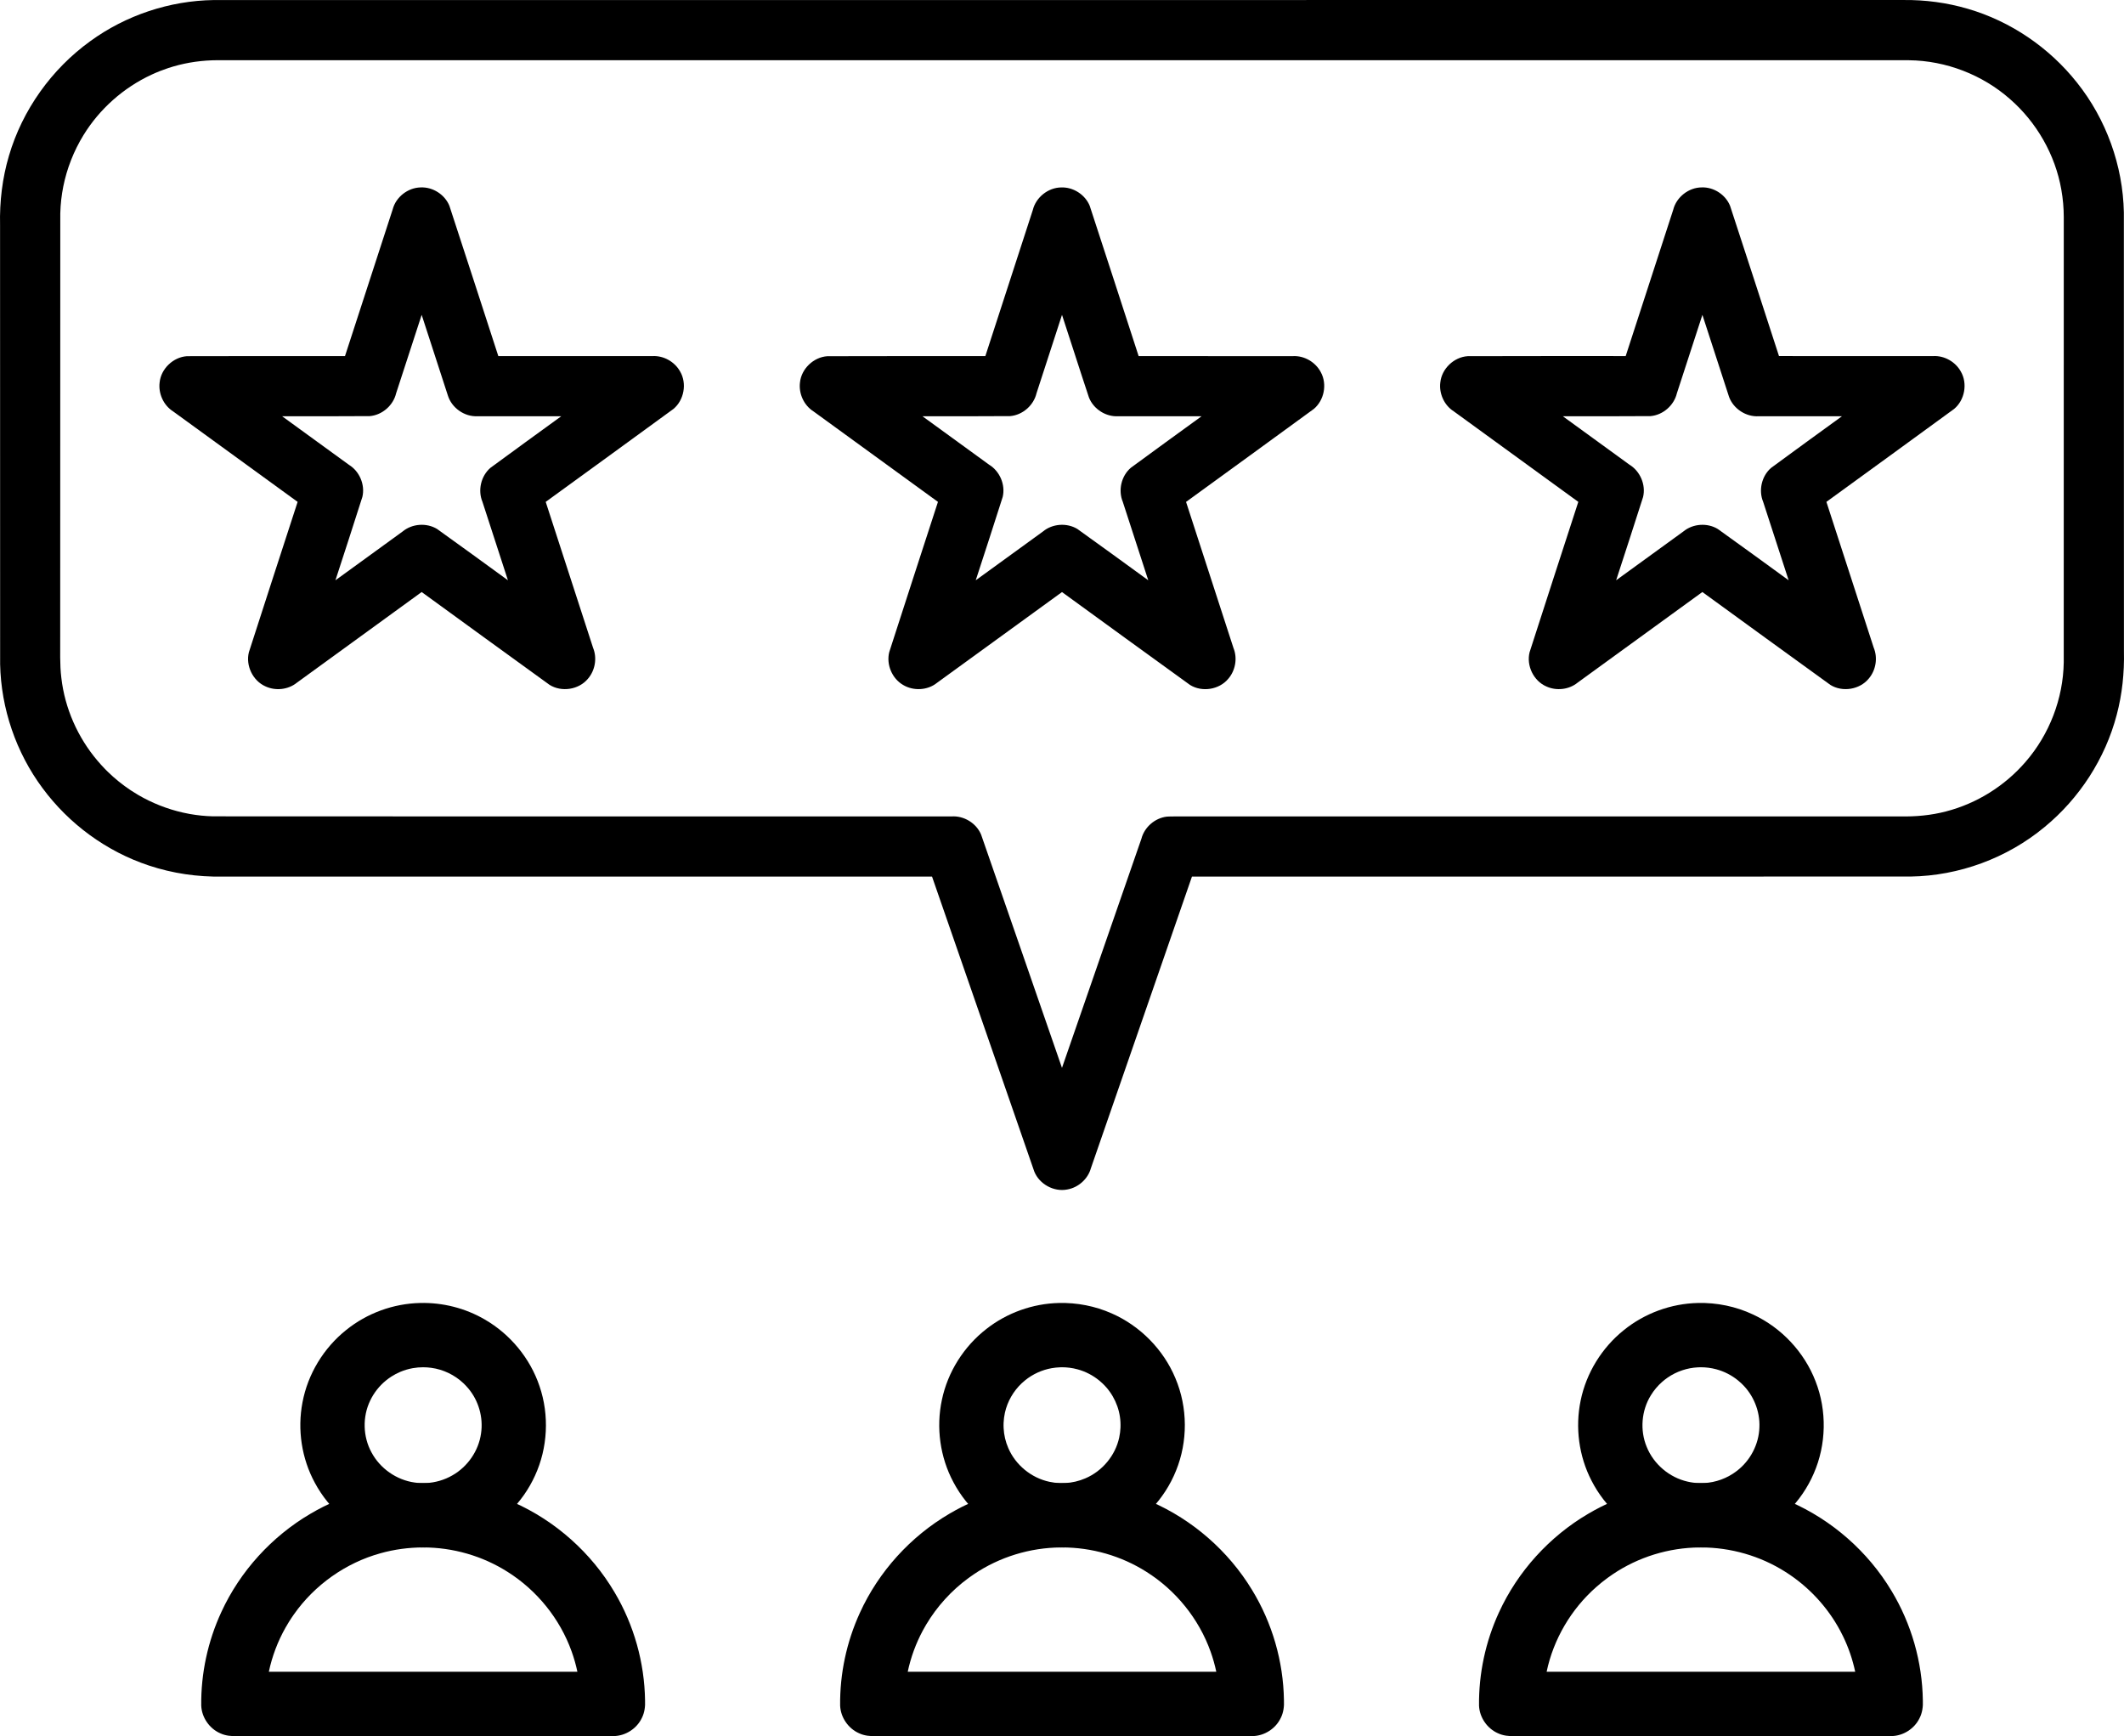
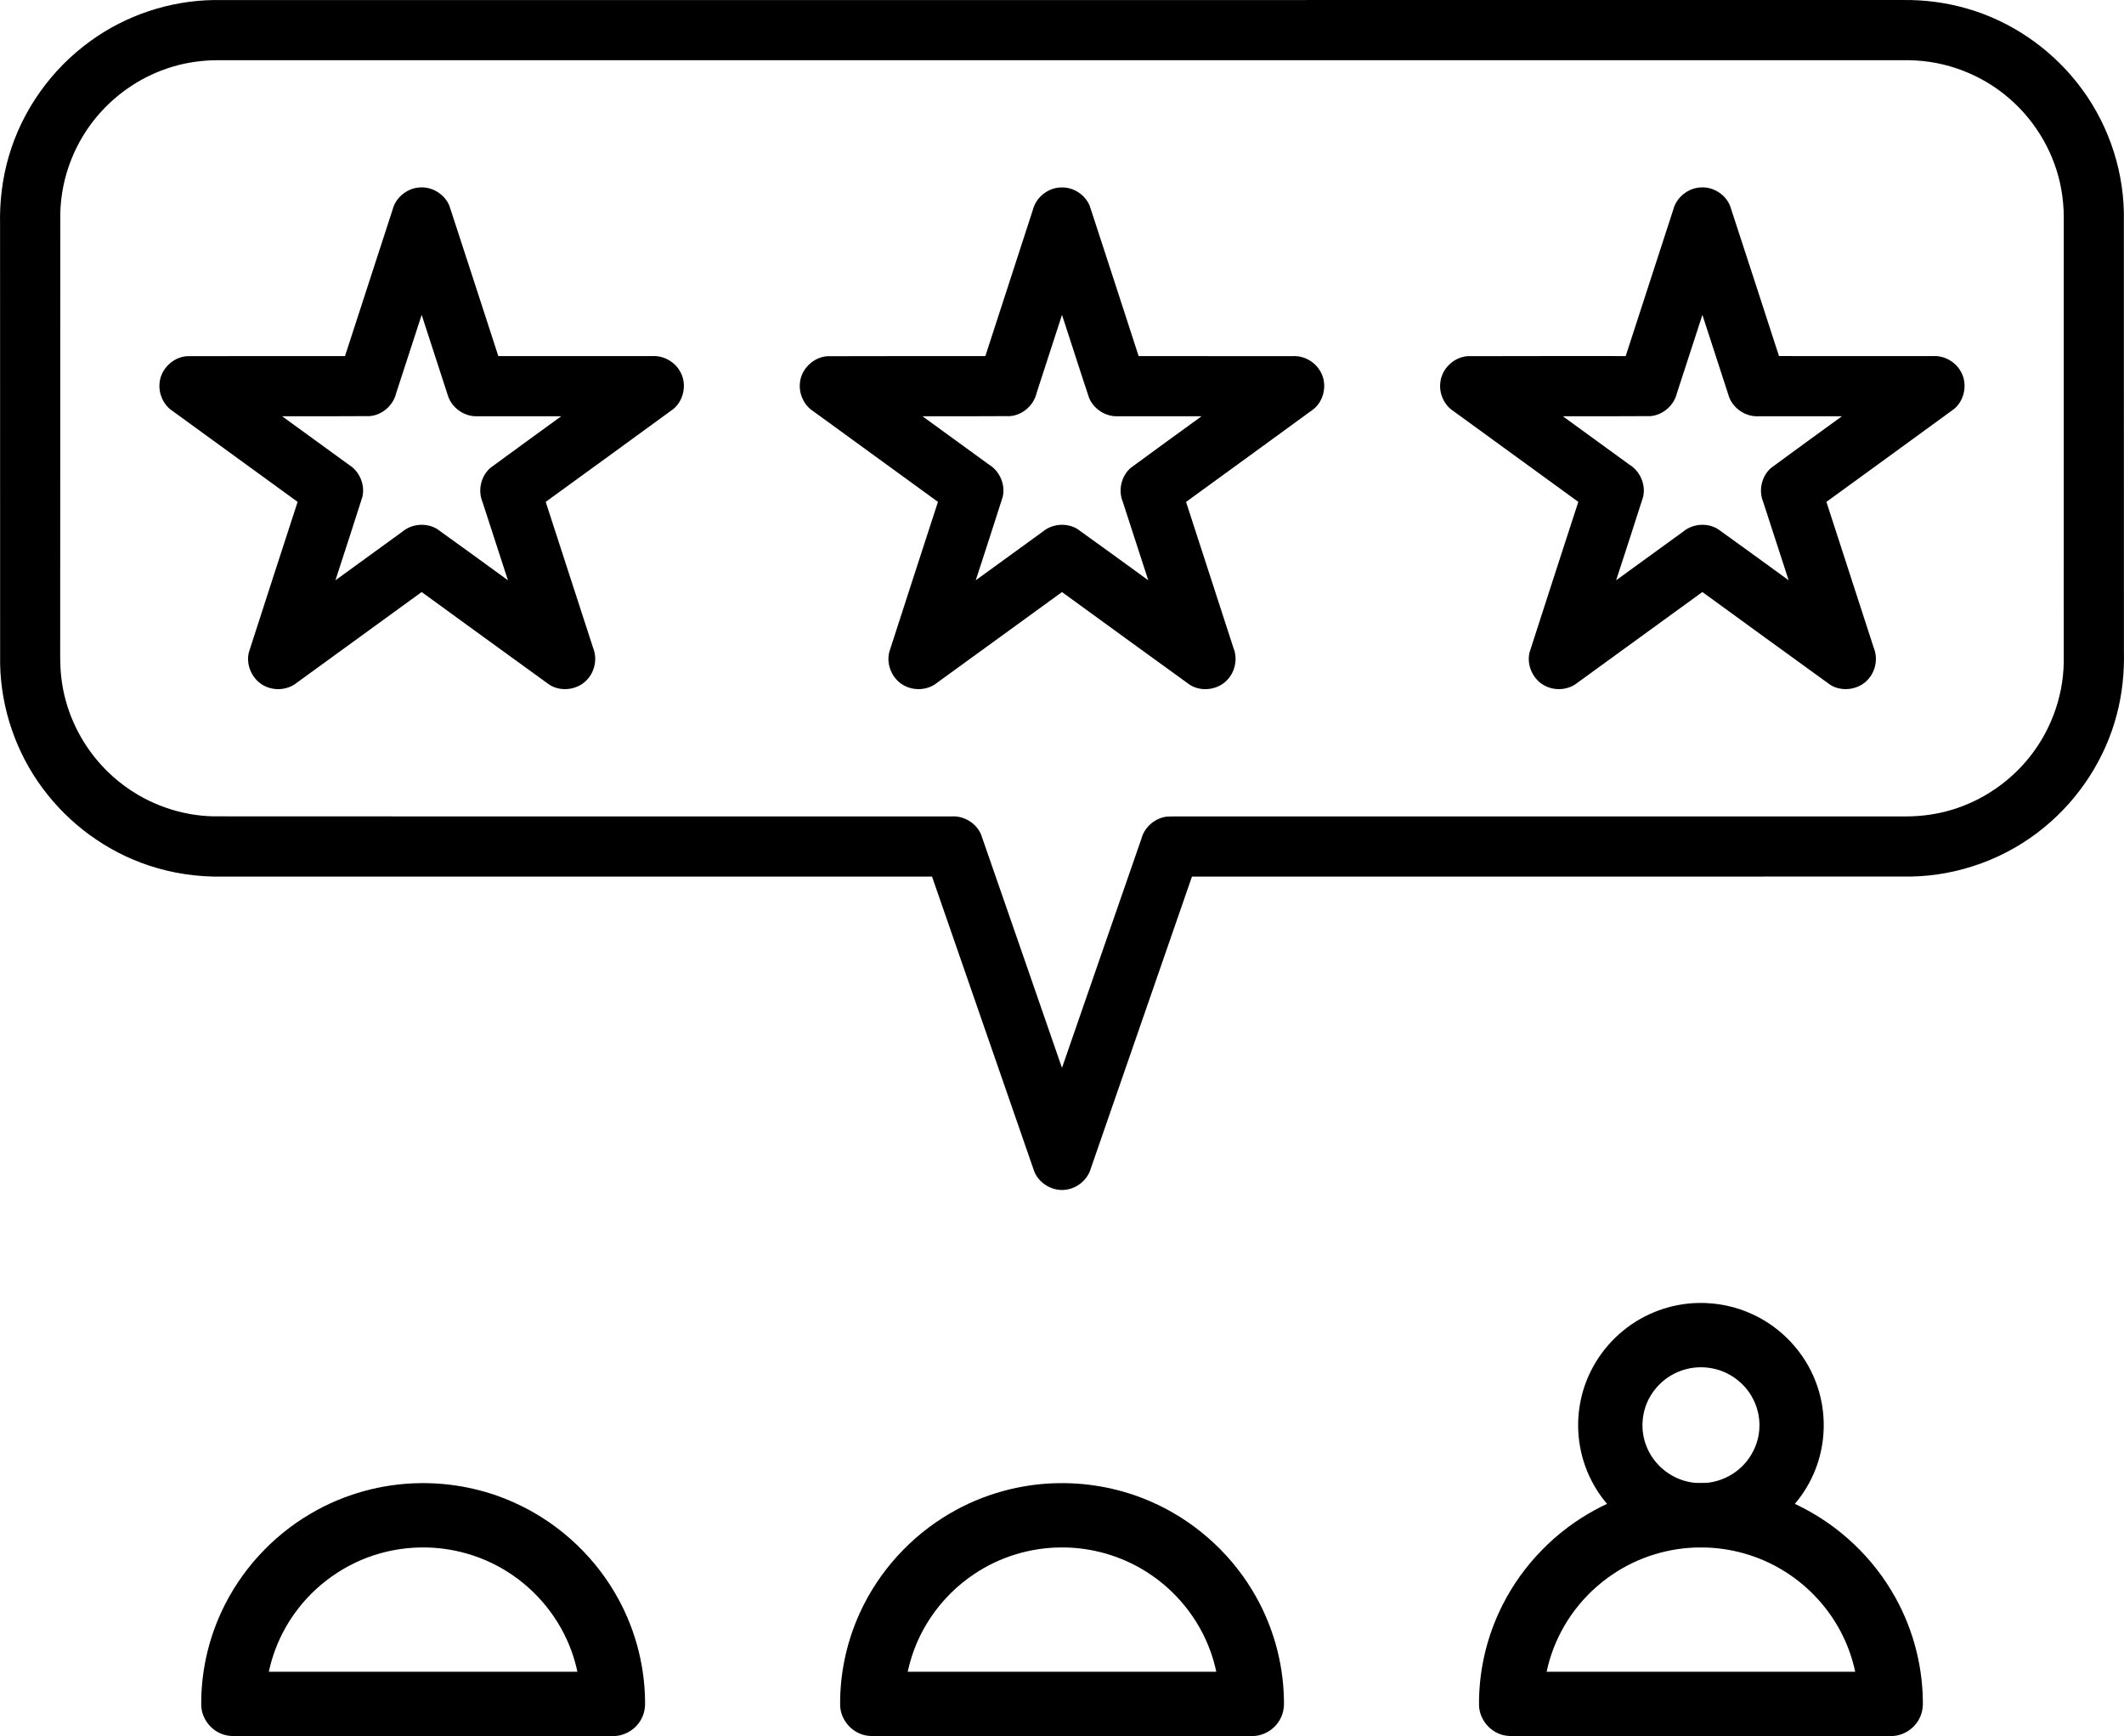
<svg xmlns="http://www.w3.org/2000/svg" xmlns:ns1="http://sodipodi.sourceforge.net/DTD/sodipodi-0.dtd" xmlns:ns2="http://www.inkscape.org/namespaces/inkscape" width="1028.005pt" height="840.148pt" version="1.1" viewBox="0 0 1028.005 840.148" id="svg1" ns1:docname="opportunity_rewarding.svg" ns2:version="1.3.2 (091e20e, 2023-11-25, custom)">
  <defs id="defs1" />
  <ns1:namedview id="namedview1" pagecolor="#ffffff" bordercolor="#000000" borderopacity="0.25" ns2:showpageshadow="2" ns2:pageopacity="0.0" ns2:pagecheckerboard="0" ns2:deskcolor="#d1d1d1" ns2:document-units="pt" ns2:zoom="0.508125" ns2:cx="564.82165" ns2:cy="585.48585" ns2:window-width="1920" ns2:window-height="1009" ns2:window-x="1912" ns2:window-y="-8" ns2:window-maximized="1" ns2:current-layer="svg1" />
  <path id="path20" d="m 921.216,0.008 c -272.603,0.007 -545.206,0.003 -817.809,0.016 C 82.083,0.335 60.918,7.382 43.674,19.934 24.981,33.427 10.861,53.181 4.351,75.313 1.119,86.182 -0.232,97.569 0.032,108.895 c 7.224e-4,70.843 -0.007,141.687 0.031,212.53 0.444,21.457 7.702,42.718 20.508,59.945 12.812,17.371 31.035,30.72 51.546,37.491 11.402,3.788 23.455,5.553 35.463,5.332 114.507,0.015 229.014,0.002 343.521,0.006 16.489,47.573 32.953,95.154 49.48,142.713 2.451,6.12 9.477,9.98 15.956,8.703 5.341,-0.93 10.007,-5.05 11.451,-10.297 16.33,-47.028 32.602,-94.081 48.91,-141.118 115.926,-8.7e-4 231.852,0.006 347.778,-0.024 23.491,-0.333 46.763,-8.924 64.845,-23.922 16.914,-13.895 29.406,-33.147 34.959,-54.339 2.657,-10.003 3.728,-20.392 3.492,-30.729 2e-4,-70.797 0.01,-141.594 -0.035,-212.391 -0.443,-22.686 -8.555,-45.138 -22.72,-62.866 C 991.803,23.01 973.127,10.275 952.373,4.245 942.275,1.283 931.735,-0.116 921.216,0.008 Z M 105.249,29.138 c 272.9,0.006 545.8,0.003 818.7,0.016 17.85,0.195 35.532,7.001 48.91,18.818 12.893,11.248 21.871,26.938 24.816,43.811 0.784,4.398 1.168,8.889 1.181,13.297 0.026,71.823 0.006,143.646 -0.014,215.469 -0.277,17.541 -6.958,34.874 -18.458,48.114 -10.042,11.655 -23.669,20.19 -38.579,24.016 -7.16,1.874 -14.591,2.552 -21.979,2.395 -115.992,0.009 -231.984,0.004 -347.976,0.022 -2.371,0.049 -4.752,-0.074 -7.117,0.087 -5.749,0.67 -10.848,5.092 -12.297,10.701 -12.855,36.947 -25.624,73.927 -38.442,110.889 -13.04,-37.626 -26.042,-75.265 -39.135,-112.871 -2.305,-5.585 -8.402,-9.278 -14.416,-8.805 -103.092,-0.049 -206.183,0.005 -309.275,-0.029 -16.032,-0.015 -32.065,0.017 -48.096,-0.027 -3.743,-0.082 -7.475,-0.478 -11.162,-1.123 -0.985,-0.187 -2.237,-0.425 -3.316,-0.674 -7.634,-1.719 -15.001,-4.624 -21.755,-8.576 -1.11,-0.649 -2.404,-1.451 -3.551,-2.213 -4,-2.654 -7.749,-5.684 -11.183,-9.039 -0.357,-0.37 -0.961,-0.953 -1.321,-1.328 -1.235,-1.278 -2.449,-2.603 -3.635,-4.014 -9.554,-11.257 -15.77,-25.338 -17.456,-40.019 -0.823,-6.55 -0.489,-13.162 -0.556,-19.744 0.022,-67.271 -0.004,-134.542 0.038,-201.812 -0.182,-8.754 1.206,-17.528 4.033,-25.813 0.356,-1.011 0.798,-2.263 1.236,-3.351 1.61,-4.112 3.668,-8.209 5.928,-11.889 7.802,-12.727 19.436,-23.044 32.982,-29.311 2.668,-1.243 5.413,-2.317 8.206,-3.244 0.645,-0.204 1.588,-0.511 2.358,-0.725 6.917,-2.019 14.127,-3.006 21.329,-3.027 z" />
  <path id="path18" d="m 203.558,90.695 c -6.156,0.134 -11.954,4.646 -13.501,10.625 -7.719,23.655 -15.391,47.326 -23.08,70.991 -25.493,0.012 -50.987,-0.039 -76.479,0.051 -6.667,0.439 -12.587,6.08 -13.245,12.748 -0.658,5.38 1.92,11.046 6.517,13.959 20.089,14.607 40.183,29.205 60.281,43.8 -7.87,24.251 -15.796,48.481 -23.589,72.756 -1.633,6.456 1.882,13.789 7.978,16.503 4.855,2.288 10.975,1.665 15.18,-1.709 20.158,-14.634 40.308,-29.284 60.463,-43.925 20.63,14.98 41.23,30.003 61.904,44.919 5.818,3.651 14.193,2.354 18.573,-2.96 3.495,-4.025 4.509,-10.021 2.489,-14.961 -7.619,-23.548 -15.285,-47.082 -22.931,-70.623 20.609,-14.985 41.249,-29.926 61.816,-44.967 5.172,-4.283 6.629,-12.372 3.218,-18.169 -2.628,-4.706 -8.009,-7.732 -13.407,-7.412 -24.854,-0.01 -49.707,-0.013 -74.561,-0.01 -7.884,-24.232 -15.714,-48.483 -23.666,-72.692 -2.211,-5.476 -8.061,-9.221 -13.961,-8.923 z M 216.759,191.367 c 1.856,6.028 8.046,10.395 14.357,10.057 13.504,0.025 27.008,0.015 40.512,0.015 -11.414,8.299 -22.86,16.553 -34.22,24.925 -4.625,3.928 -6.238,10.908 -3.9,16.493 4.087,12.657 8.207,25.303 12.327,37.95 -11.426,-8.288 -22.813,-16.627 -34.299,-24.83 -5.105,-3.096 -12.107,-2.583 -16.694,1.246 -10.837,7.857 -21.668,15.719 -32.495,23.589 4.366,-13.457 8.788,-26.895 13.051,-40.385 1.37,-5.838 -1.384,-12.346 -6.49,-15.477 -10.782,-7.843 -21.567,-15.681 -32.358,-23.513 14.135,-0.012 28.273,0.05 42.406,-0.07 6.029,-0.496 11.394,-5.198 12.775,-11.073 4.14,-12.637 8.244,-25.285 12.356,-37.931 4.224,13.001 8.448,26.001 12.672,39.002 z" />
  <path id="path16" d="m 513.546,90.711 c -6.311,0.086 -12.195,4.82 -13.679,10.948 -7.685,23.546 -15.313,47.111 -22.967,70.667 -25.492,0.012 -50.986,-0.039 -76.477,0.051 -6.659,0.444 -12.575,6.068 -13.242,12.729 -0.666,5.383 1.92,11.055 6.524,13.964 20.081,14.608 40.169,29.206 60.261,43.798 -7.865,24.221 -15.768,48.426 -23.568,72.668 -1.532,6.003 1.326,12.787 6.672,15.91 5.011,3.016 11.867,2.684 16.44,-1.02 20.171,-14.629 40.328,-29.275 60.49,-43.917 20.659,14.995 41.279,30.042 61.988,44.965 5.772,3.571 14.01,2.299 18.398,-2.895 3.535,-4.002 4.63,-10.005 2.619,-14.969 -7.627,-23.583 -15.304,-47.151 -22.962,-70.726 20.607,-14.985 41.244,-29.927 61.808,-44.969 5.055,-4.193 6.58,-12.024 3.42,-17.793 -2.543,-4.887 -8.026,-8.107 -13.548,-7.783 -24.875,-0.027 -49.751,-0.01 -74.626,-0.013 -7.884,-24.236 -15.715,-48.491 -23.67,-72.703 -2.204,-5.443 -8.011,-9.184 -13.881,-8.912 z m 6.906,81.496 c 2.203,6.735 4.357,13.488 6.613,20.204 2.229,5.584 8.217,9.412 14.23,9.011 13.417,0.029 26.834,0.017 40.251,0.017 -11.416,8.3 -22.863,16.554 -34.226,24.925 -4.619,3.935 -6.228,10.914 -3.889,16.499 4.083,12.657 8.207,25.301 12.323,37.948 -11.432,-8.291 -22.827,-16.63 -34.317,-24.838 -5.106,-3.094 -12.108,-2.581 -16.688,1.26 -10.844,7.844 -21.666,15.716 -32.497,23.578 4.363,-13.446 8.797,-26.867 13.051,-40.347 1.401,-5.89 -1.415,-12.454 -6.58,-15.585 -10.748,-7.819 -21.499,-15.633 -32.256,-23.441 14.142,-0.012 28.286,0.05 42.426,-0.07 6.034,-0.496 11.399,-5.205 12.779,-11.085 4.133,-12.633 8.226,-25.273 12.329,-37.915 2.15,6.613 4.301,13.225 6.451,19.838 z" />
  <path id="path14" d="m 823.646,90.693 c -6.338,0.003 -12.313,4.708 -13.828,10.859 -7.687,23.579 -15.332,47.171 -22.992,70.758 -25.495,0.012 -50.992,-0.039 -76.486,0.051 -6.633,0.44 -12.525,6.028 -13.223,12.657 -0.71,5.403 1.871,11.119 6.5,14.037 20.075,14.629 40.183,29.209 60.276,43.813 -7.865,24.251 -15.786,48.482 -23.577,72.756 -1.637,6.486 1.913,13.86 8.06,16.543 4.892,2.269 11.04,1.586 15.224,-1.856 20.121,-14.595 40.227,-29.208 60.338,-43.818 20.655,14.995 41.274,30.039 61.978,44.964 5.809,3.598 14.119,2.281 18.488,-2.989 3.52,-4.055 4.526,-10.105 2.455,-15.069 -7.6,-23.519 -15.255,-47.021 -22.888,-70.531 20.605,-14.988 41.247,-29.926 61.81,-44.972 5.136,-4.262 6.614,-12.281 3.267,-18.07 -2.593,-4.727 -7.959,-7.799 -13.361,-7.507 -24.888,-0.01 -49.776,-0.014 -74.664,-0.01 -7.883,-24.233 -15.716,-48.482 -23.673,-72.69 -2.171,-5.394 -7.883,-9.14 -13.702,-8.927 z m 0.307,61.678 c 4.313,13.249 8.587,26.511 12.923,39.751 2.148,5.754 8.269,9.73 14.406,9.302 13.401,0.012 26.803,0.021 40.204,0.015 -11.444,8.322 -22.928,16.586 -34.305,24.996 -4.562,3.936 -6.134,10.858 -3.825,16.407 4.109,12.656 8.218,25.313 12.337,37.966 -11.411,-8.28 -22.785,-16.609 -34.258,-24.801 -5.071,-3.105 -12.042,-2.634 -16.639,1.145 -10.87,7.879 -21.734,15.764 -32.595,23.656 4.36,-13.421 8.771,-26.823 13.036,-40.273 1.434,-5.91 -1.392,-12.51 -6.577,-15.655 -10.748,-7.819 -21.499,-15.633 -32.256,-23.441 14.14,-0.012 28.283,0.05 42.422,-0.07 6.027,-0.498 11.39,-5.193 12.783,-11.063 4.139,-12.637 8.235,-25.291 12.344,-37.935 z" />
-   <path id="path4" d="m 512.509,630.539 c -12.637,0.281 -25.127,4.75 -35.074,12.549 -10.907,8.458 -18.737,20.82 -21.566,34.342 -2.869,13.375 -0.898,27.738 5.565,39.804 6.946,13.177 19.038,23.531 33.133,28.354 14.463,5.046 30.877,4.198 44.724,-2.362 13.431,-6.257 24.348,-17.718 29.875,-31.473 5.806,-14.188 5.71,-30.661 -0.264,-44.78 -5.784,-13.918 -17.111,-25.398 -30.919,-31.427 -7.983,-3.53 -16.752,-5.229 -25.475,-5.007 z m 1.514,31.105 c 1.254,0.006 2.345,0.071 3.619,0.229 1.343,0.173 2.564,0.415 3.913,0.782 3.825,1.038 7.419,2.905 10.484,5.417 0.458,0.367 1.212,1.037 1.644,1.455 5.109,4.851 8.292,11.685 8.614,18.732 0.04,0.75 0.051,1.8 0.008,2.666 -0.062,1.473 -0.274,3.22 -0.628,4.77 -1.865,8.673 -8.167,16.185 -16.304,19.673 -3.127,1.365 -6.504,2.148 -9.911,2.318 -0.758,0.039 -1.816,0.051 -2.689,0.009 -1.506,-0.061 -3.281,-0.277 -4.864,-0.632 -8.737,-1.853 -16.389,-8.119 -19.908,-16.331 -1.323,-3.037 -2.089,-6.315 -2.254,-9.623 -0.04,-0.75 -0.051,-1.8 -0.008,-2.666 0.063,-1.487 0.278,-3.247 0.636,-4.811 1.196,-5.423 4.092,-10.438 8.13,-14.242 0.437,-0.409 1.186,-1.078 1.656,-1.441 3.7,-3.003 8.175,-5.041 12.869,-5.865 1.204,-0.222 2.796,-0.386 4.015,-0.419 0.325,-0.015 0.651,-0.013 0.977,-0.018 z" />
  <path id="path5" d="m 512.644,717.724 c -18.583,0.198 -37.084,5.332 -53.095,14.774 -18.892,11.066 -34.284,28.026 -43.363,47.959 -6.431,14.037 -9.745,29.505 -9.564,44.947 0.246,5.714 3.949,11.087 9.191,13.368 2.507,1.175 5.311,1.461 8.048,1.355 60.785,-0.005 121.569,0.01 182.354,-0.007 5.729,-0.055 11.224,-3.599 13.671,-8.774 1.331,-2.641 1.693,-5.644 1.537,-8.568 -0.273,-18.764 -5.671,-37.417 -15.467,-53.424 -11.404,-18.787 -28.722,-33.906 -48.876,-42.674 -13.951,-6.113 -29.209,-9.161 -44.436,-8.955 z m 1.363,31.113 c 14.37,-0.029 28.718,4.095 40.854,11.796 14.245,8.961 25.407,22.751 31.057,38.617 1.142,3.183 2.063,6.444 2.765,9.752 -49.782,0 -99.564,0 -149.346,0 1.467,-6.943 3.932,-13.673 7.287,-19.926 0.461,-0.838 1.061,-1.918 1.602,-2.834 5.243,-8.828 12.288,-16.575 20.572,-22.639 0.736,-0.539 1.713,-1.226 2.558,-1.795 12.361,-8.342 27.212,-12.905 42.123,-12.965 0.176,-0.002 0.352,-0.004 0.529,-0.006 z" />
  <path id="path4-6" d="m 821.734,630.539 c -12.945,0.287 -25.736,4.972 -35.796,13.125 -10.617,8.491 -18.182,20.73 -20.908,34.059 -2.714,13.021 -0.87,26.95 5.244,38.773 6.684,13.119 18.431,23.551 32.249,28.637 14.346,5.375 30.776,4.891 44.771,-1.349 13.54,-5.939 24.688,-17.119 30.541,-30.701 6.141,-14.009 6.456,-30.438 0.872,-44.677 -5.427,-14.098 -16.496,-25.886 -30.184,-32.261 -8.331,-3.931 -17.584,-5.841 -26.789,-5.605 z m 1.514,31.105 c 1.254,0.006 2.345,0.071 3.619,0.229 1.324,0.172 2.526,0.406 3.855,0.765 3.846,1.038 7.463,2.908 10.542,5.434 0.459,0.368 1.206,1.033 1.646,1.457 5.72,5.412 8.977,13.321 8.63,21.196 -0.25,8.226 -4.443,16.177 -10.993,21.136 -4.53,3.496 -10.144,5.553 -15.859,5.824 -0.758,0.039 -1.816,0.052 -2.689,0.008 -1.646,-0.065 -3.547,-0.315 -5.256,-0.72 -8.767,-1.993 -16.377,-8.437 -19.741,-16.782 -3.345,-8.019 -2.58,-17.598 2.004,-24.98 1.453,-2.392 3.352,-4.631 5.376,-6.417 0.875,-0.776 1.735,-1.448 2.743,-2.148 4.305,-2.979 9.454,-4.716 14.683,-4.966 0.346,-0.02 0.985,-0.035 1.439,-0.037 z" />
  <path id="path5-6" d="m 821.868,717.724 c -18.612,0.199 -37.141,5.348 -53.168,14.816 -18.801,11.034 -34.128,27.905 -43.206,47.735 -6.487,14.085 -9.828,29.62 -9.648,45.128 0.248,5.679 3.904,11.025 9.1,13.327 2.529,1.206 5.369,1.505 8.139,1.396 60.785,-0.005 121.569,0.01 182.354,-0.007 5.667,-0.055 11.112,-3.522 13.59,-8.613 1.373,-2.648 1.777,-5.678 1.62,-8.629 -0.253,-18.597 -5.54,-37.09 -15.157,-53.009 -11.416,-19.049 -28.897,-34.381 -49.267,-43.224 -13.931,-6.089 -29.158,-9.126 -44.357,-8.92 z m 1.365,31.113 c 14.402,-0.028 28.783,4.113 40.935,11.849 11.064,6.995 20.286,16.876 26.466,28.417 0.432,0.807 0.978,1.87 1.422,2.79 2.632,5.439 4.602,11.197 5.851,17.108 -49.782,0 -99.564,0 -149.346,0 3.293,-15.753 11.87,-30.3 23.931,-40.936 1.769,-1.577 3.623,-3.056 5.53,-4.462 0.736,-0.539 1.713,-1.226 2.558,-1.795 12.334,-8.323 27.147,-12.886 42.025,-12.964 0.21,-0.002 0.419,-0.005 0.629,-0.007 z" />
-   <path id="path21" d="m 203.284,630.539 c -12.912,0.286 -25.672,4.948 -35.72,13.063 -10.909,8.695 -18.611,21.346 -21.17,35.073 -2.525,13.15 -0.4,27.146 6.004,38.914 6.99,13.04 19.032,23.264 33.039,28.032 14.112,4.893 30.065,4.189 43.681,-1.957 13.067,-5.822 23.883,-16.516 29.804,-29.542 6.204,-13.445 6.998,-29.258 2.224,-43.269 -4.533,-13.519 -14.175,-25.206 -26.517,-32.325 -9.449,-5.503 -20.417,-8.279 -31.345,-7.988 z m 1.512,31.105 c 1.34,0.007 2.552,0.082 3.916,0.269 5.822,0.785 11.364,3.454 15.623,7.498 0.714,0.668 1.571,1.575 2.266,2.406 5.053,5.963 7.381,14.116 6.221,21.847 -1.16,8.403 -6.449,16.055 -13.8,20.252 -3.881,2.252 -8.306,3.549 -12.788,3.768 -0.84,0.045 -1.965,0.049 -2.914,0 -0.745,-0.042 -1.787,-0.128 -2.64,-0.261 -8.745,-1.207 -16.735,-6.793 -20.88,-14.586 -4.175,-7.623 -4.417,-17.231 -0.636,-25.056 1.783,-3.777 4.481,-7.162 7.641,-9.734 0.739,-0.599 1.713,-1.328 2.604,-1.892 1.258,-0.813 2.826,-1.656 4.309,-2.277 1.92,-0.823 4.104,-1.447 6.055,-1.794 1.711,-0.302 3.348,-0.436 5.021,-0.441 z" />
  <path id="path22" d="m 203.417,717.724 c -18.583,0.199 -37.083,5.332 -53.093,14.774 -18.777,10.998 -34.096,27.818 -43.196,47.594 -6.539,14.134 -9.914,29.733 -9.731,45.308 0.244,5.749 3.993,11.153 9.282,13.413 2.484,1.143 5.253,1.417 7.957,1.314 60.785,-0.005 121.569,0.01 182.354,-0.007 5.729,-0.054 11.223,-3.6 13.671,-8.774 1.311,-2.612 1.689,-5.576 1.539,-8.468 -0.252,-18.333 -5.389,-36.567 -14.753,-52.332 -11.295,-19.161 -28.697,-34.64 -49.044,-43.623 -14.099,-6.276 -29.559,-9.407 -44.987,-9.198 z m 1.365,31.113 c 14.403,-0.028 28.785,4.113 40.938,11.85 14.177,8.943 25.288,22.673 30.938,38.466 1.159,3.213 2.093,6.506 2.799,9.848 -49.781,0 -99.562,0 -149.344,0 1.578,-7.474 4.315,-14.699 8.072,-21.35 0.471,-0.831 1.104,-1.893 1.66,-2.799 0.79,-1.249 1.573,-2.448 2.387,-3.592 10.018,-14.282 25.074,-24.944 41.892,-29.598 6.714,-1.884 13.686,-2.818 20.659,-2.825 z" />
</svg>